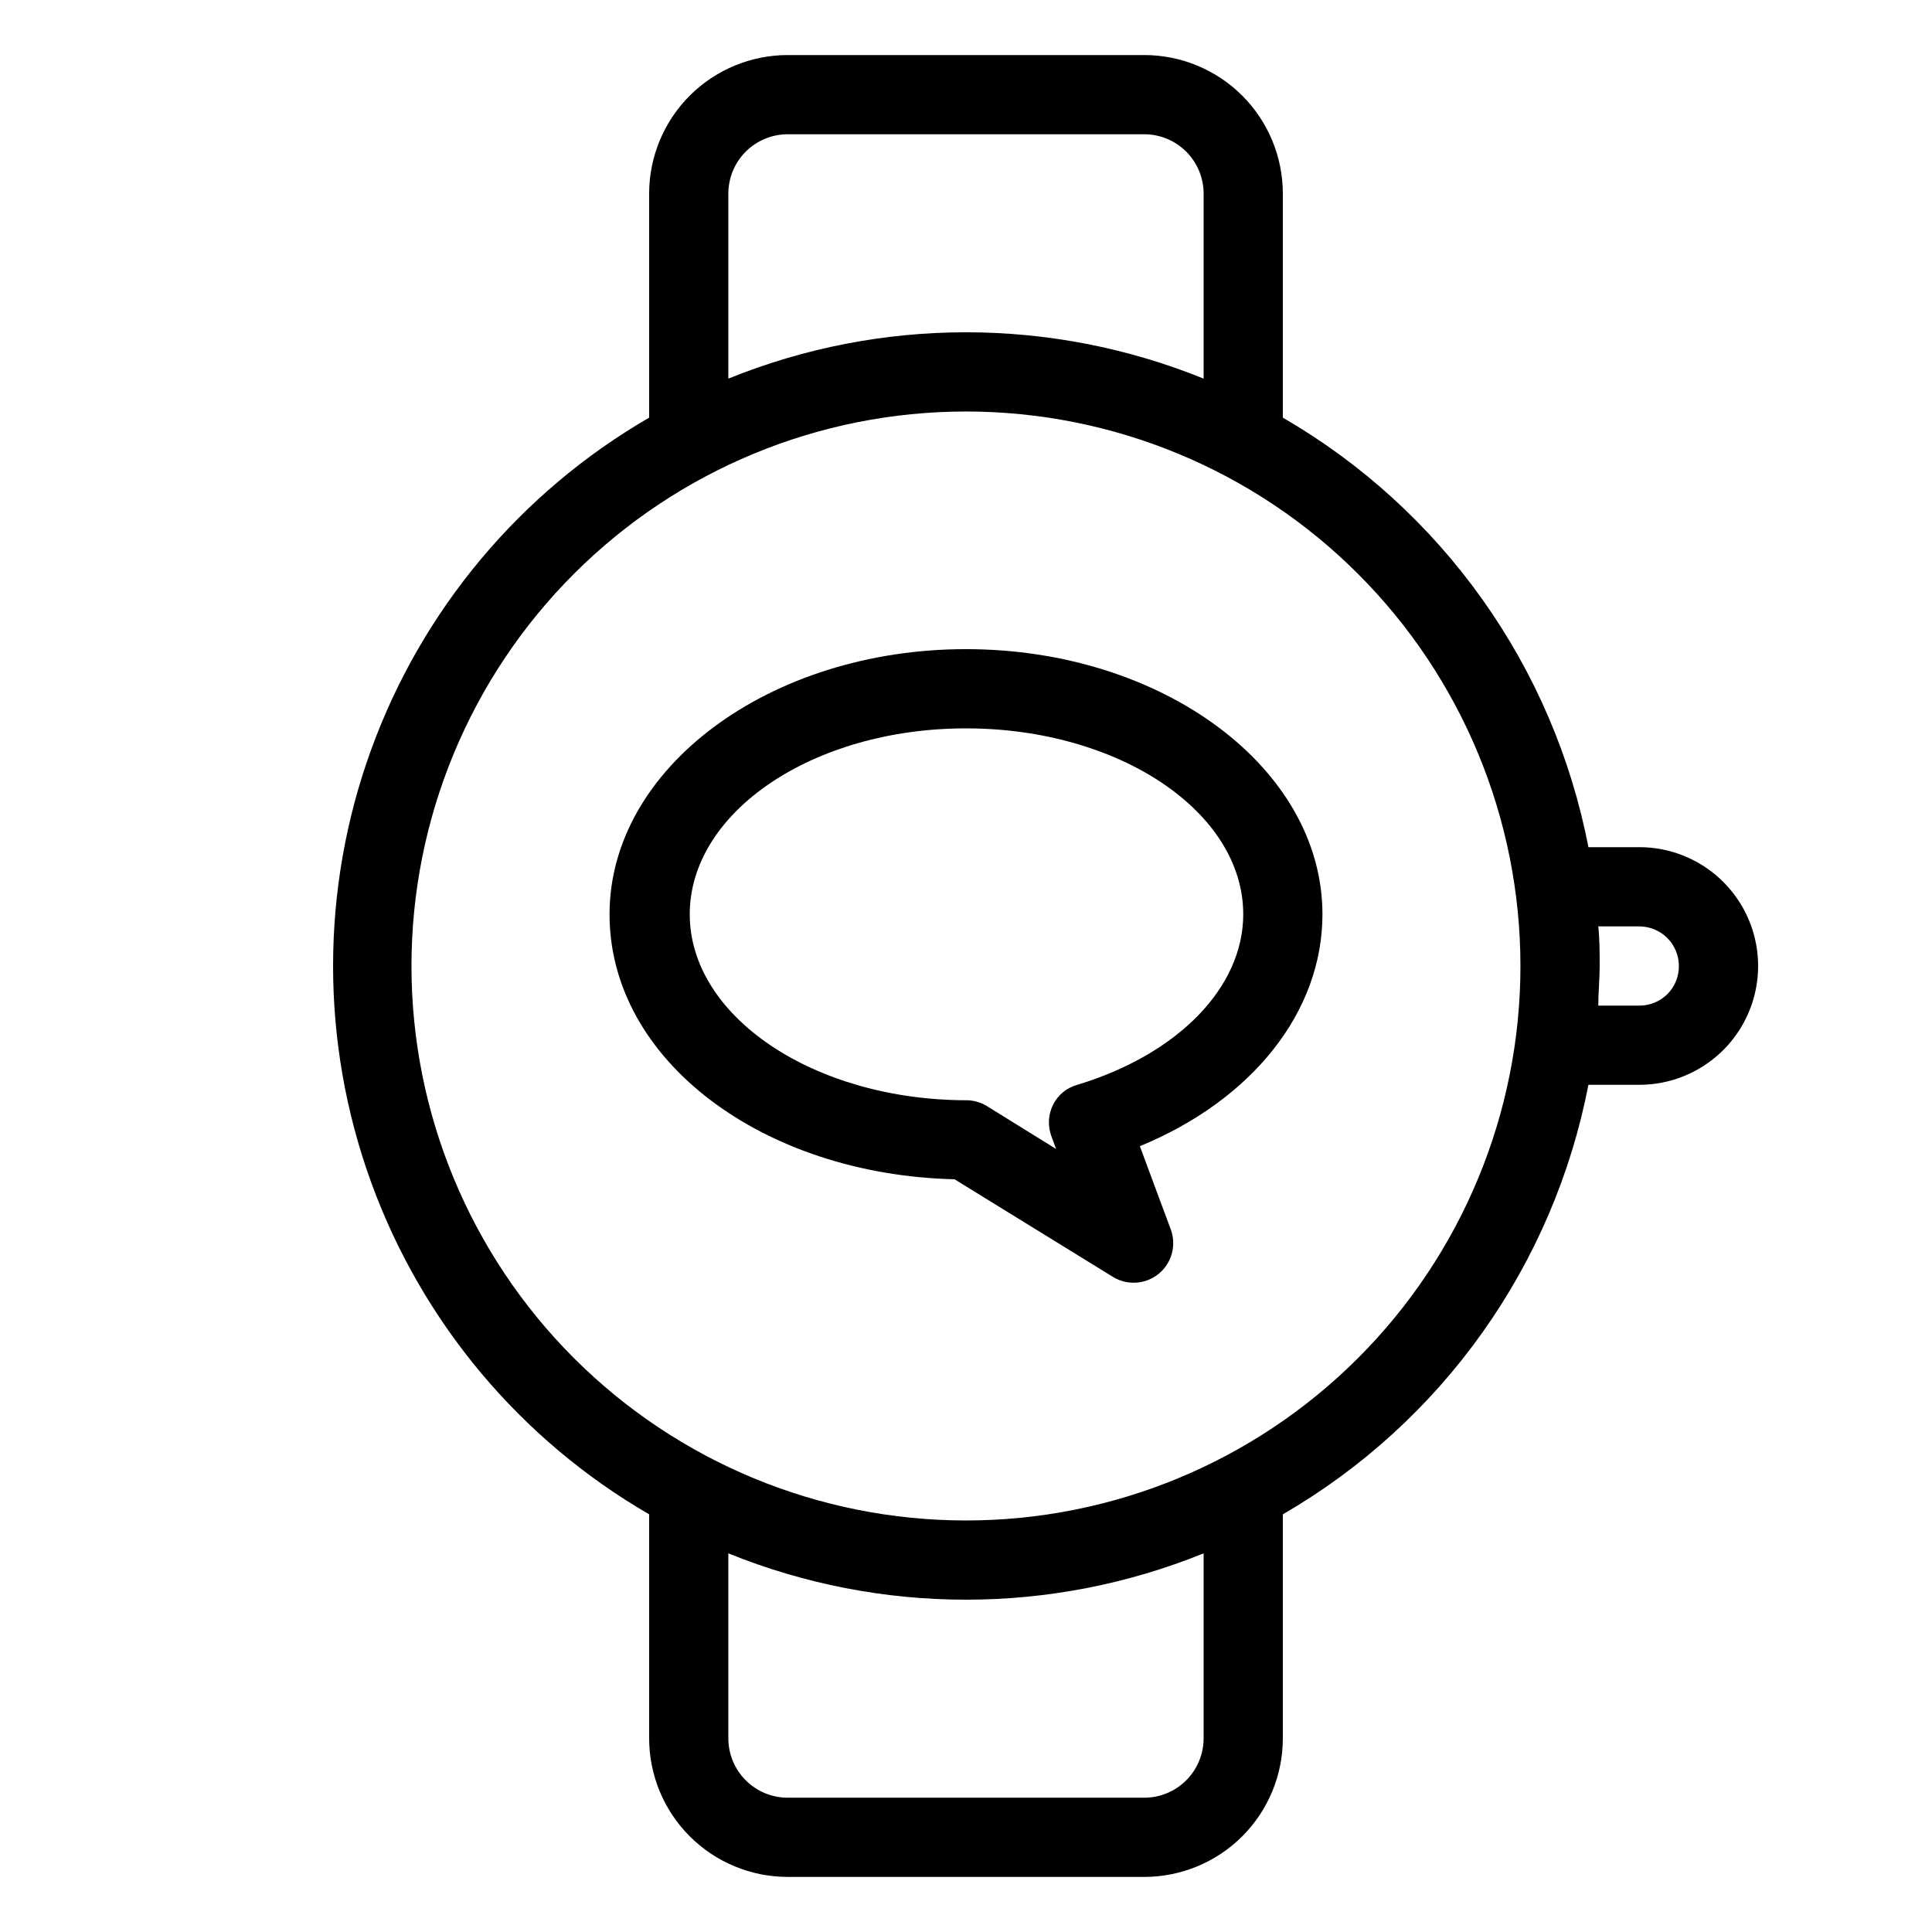
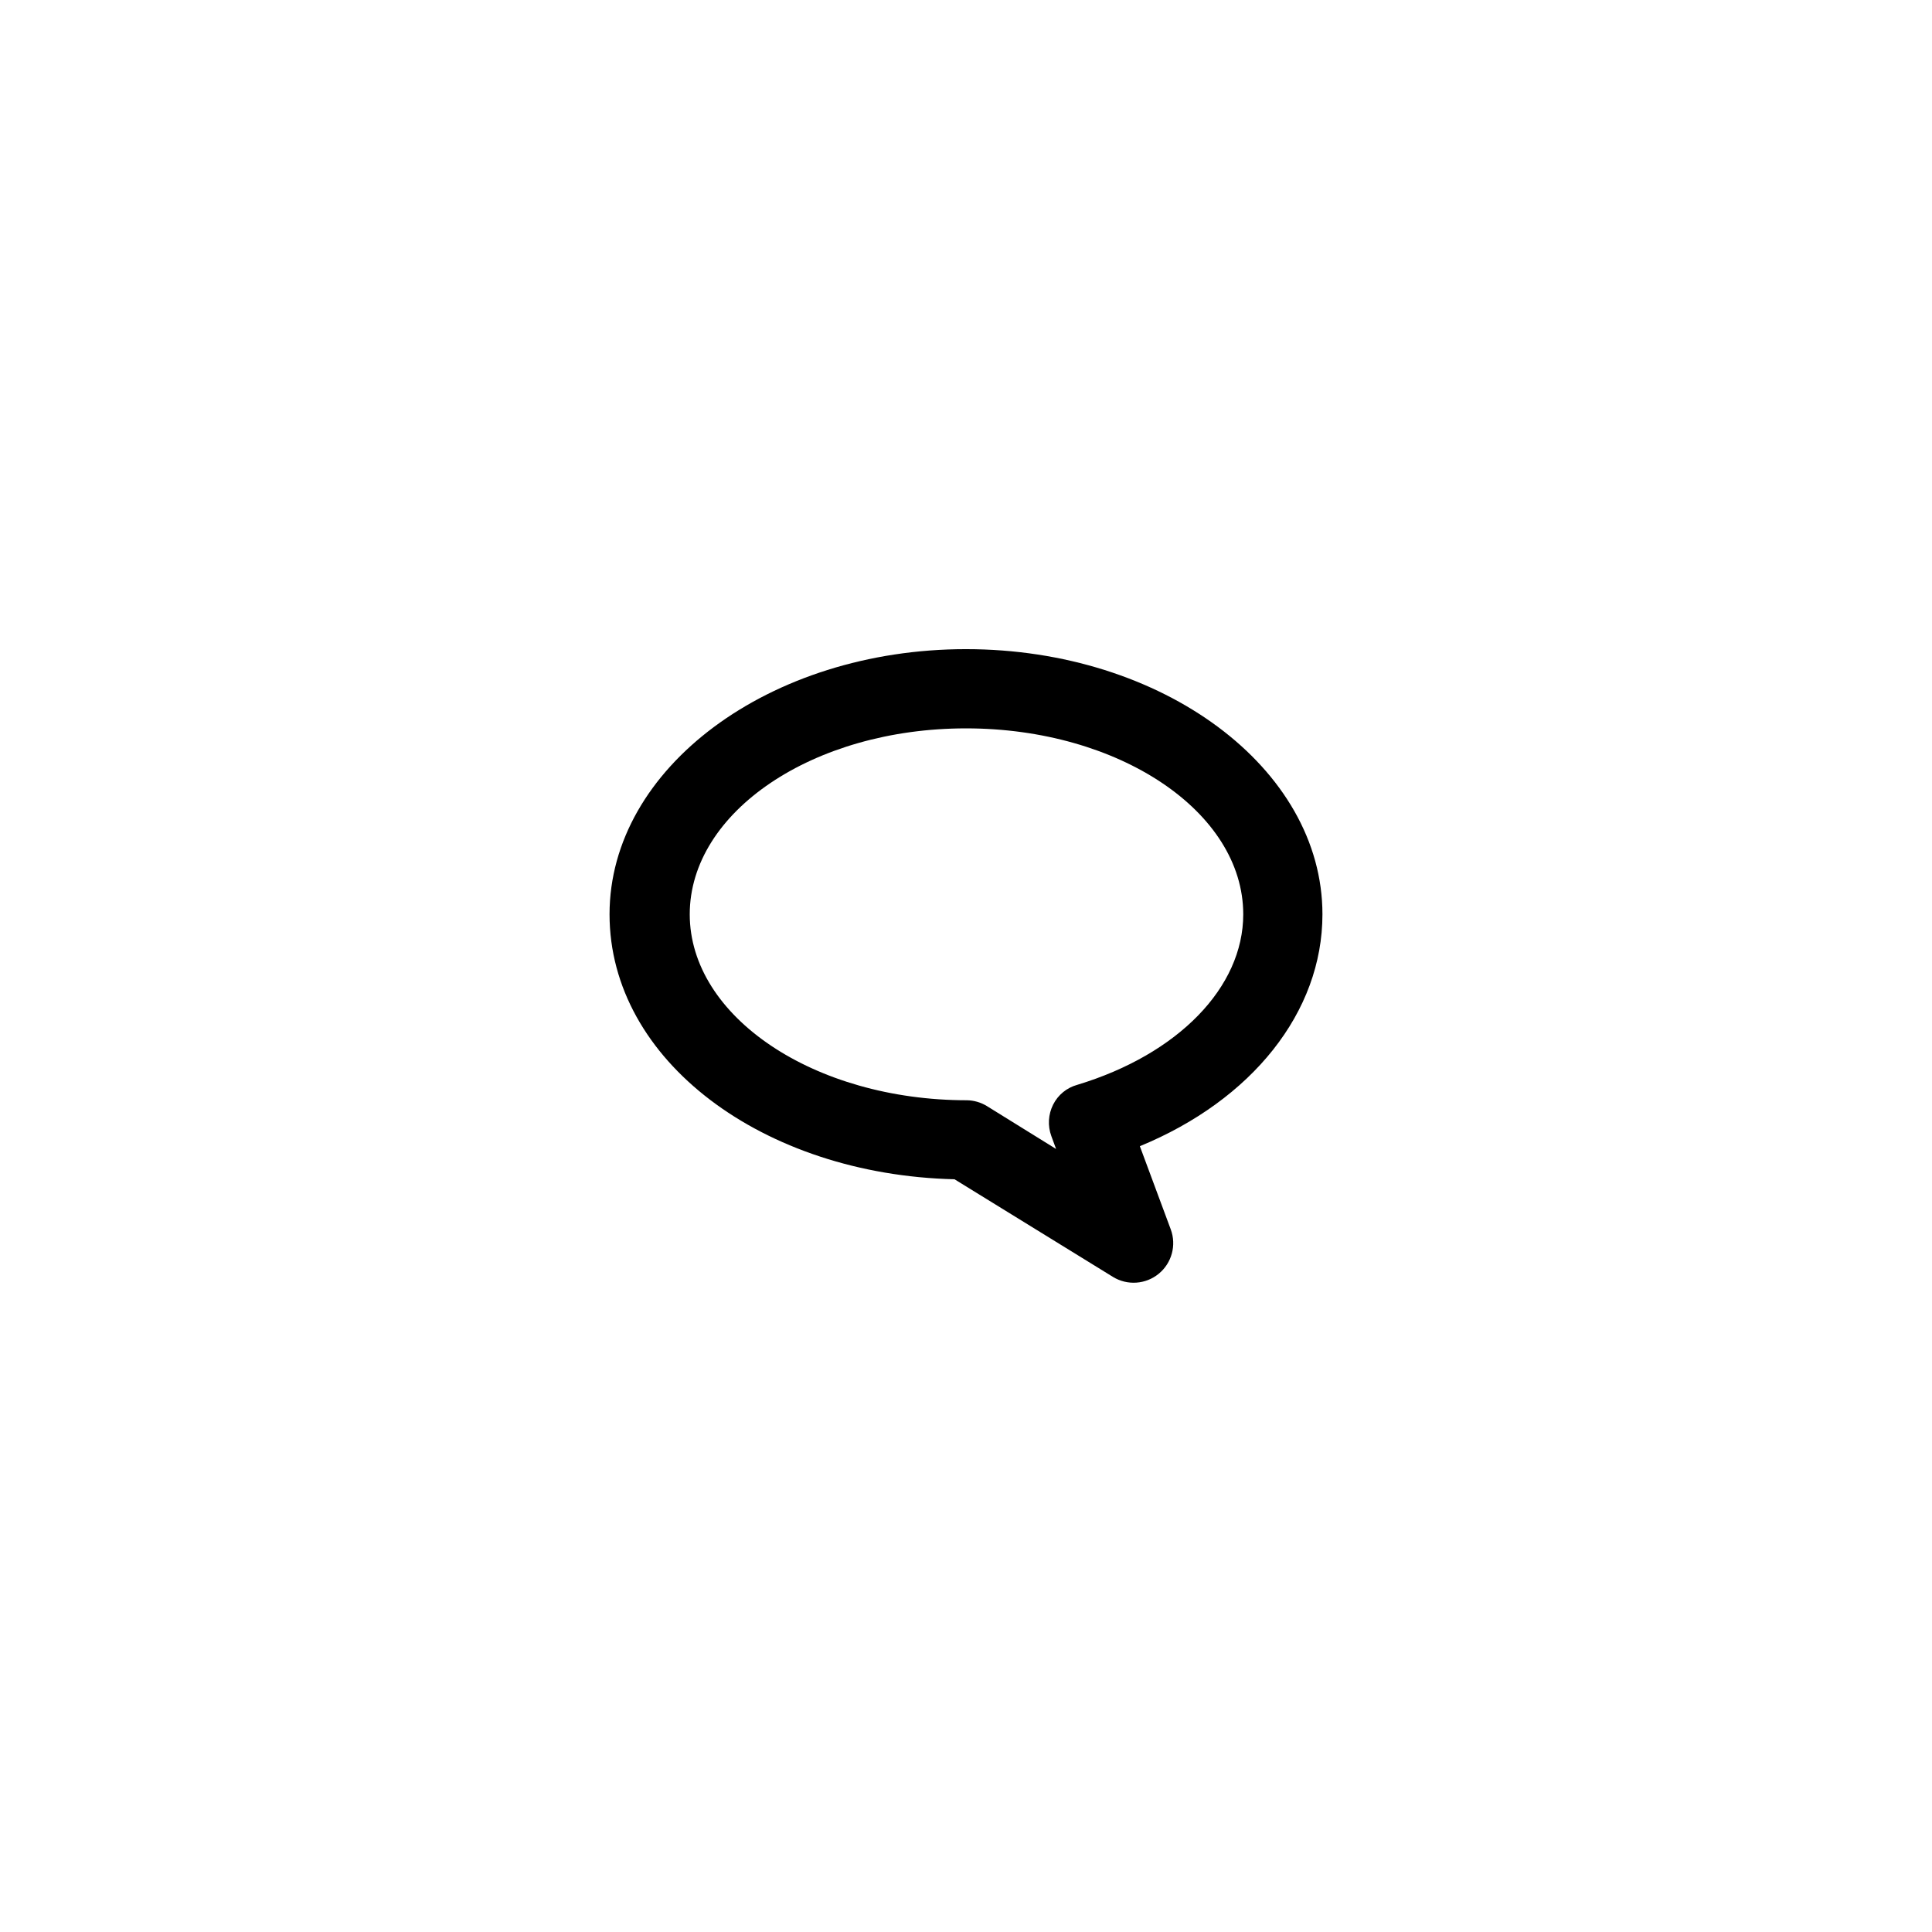
<svg xmlns="http://www.w3.org/2000/svg" fill="#000000" width="800px" height="800px" version="1.1" viewBox="144 144 512 512">
  <g>
    <path d="m400 316.03c-52.059 0-94.465 31.488-94.465 70.27s40.723 69.012 91.422 70.219l41.984 25.871h-0.004c3.816 2.336 8.691 2 12.148-0.84 3.453-2.84 4.731-7.559 3.176-11.754l-8.188-22.043c29.707-12.227 48.387-35.527 48.387-61.453 0-38.781-42.402-70.27-94.461-70.27zm29.492 115.46c-2.781 0.762-5.109 2.668-6.402 5.246-1.305 2.598-1.477 5.617-0.473 8.344l1.258 3.41-18.367-11.387c-1.582-0.961-3.394-1.488-5.246-1.523-40.516 0-73.473-22.148-73.473-49.277 0-27.133 32.695-49.277 73.211-49.277s73.473 22.094 73.473 49.277c0 19.367-17.27 37.105-43.98 45.188z" />
-     <path d="m578.43 368.51h-13.484c-4.57-23.664-14.16-46.07-28.133-65.707-13.969-19.637-31.988-36.051-52.848-48.125v-59.355c0-9.742-3.867-19.086-10.758-25.977-6.891-6.887-16.234-10.758-25.977-10.758h-94.465c-9.742 0-19.086 3.871-25.977 10.758-6.887 6.891-10.758 16.234-10.758 25.977v59.355c-34.117 19.762-60.195 50.898-73.66 87.957-13.469 37.055-13.469 77.668 0 114.72 13.465 37.059 39.543 68.195 73.66 87.957v59.355c0 9.742 3.871 19.086 10.758 25.977 6.891 6.887 16.234 10.758 25.977 10.758h94.465c9.742 0 19.086-3.871 25.977-10.758 6.891-6.891 10.758-16.234 10.758-25.977v-59.355c20.859-12.074 38.879-28.484 52.848-48.121 13.973-19.641 23.562-42.047 28.133-65.707h13.484c11.25 0 21.645-6.004 27.27-15.746 5.625-9.742 5.625-21.746 0-31.488-5.625-9.742-16.02-15.742-27.27-15.742zm-241.41-173.19c0-4.176 1.656-8.18 4.609-11.133 2.953-2.949 6.957-4.609 11.133-4.609h94.465c4.176 0 8.18 1.66 11.133 4.609 2.953 2.953 4.613 6.957 4.613 11.133v49.02c-40.391-16.375-85.566-16.375-125.95 0zm125.95 409.35c0 4.176-1.66 8.18-4.613 11.133-2.953 2.953-6.957 4.609-11.133 4.609h-94.465c-4.176 0-8.18-1.656-11.133-4.609-2.953-2.953-4.609-6.957-4.609-11.133v-49.016c40.387 16.371 85.562 16.371 125.95 0zm-62.977-57.73c-38.973 0-76.348-15.48-103.91-43.039-27.559-27.555-43.039-64.934-43.039-103.9 0-38.973 15.48-76.348 43.039-103.91s64.934-43.039 103.91-43.039c38.969 0 76.348 15.48 103.9 43.039 27.559 27.559 43.039 64.934 43.039 103.91 0 38.969-15.48 76.348-43.039 103.9-27.555 27.559-64.934 43.039-103.9 43.039zm185.94-139.54c-1.988 1.996-4.691 3.113-7.508 3.098h-10.863c0-3.465 0.367-6.981 0.367-10.496s0-7.031-0.367-10.496h10.863c2.785 0 5.453 1.105 7.422 3.074s3.074 4.637 3.074 7.422c0.016 2.762-1.059 5.422-2.988 7.398z" />
  </g>
</svg>